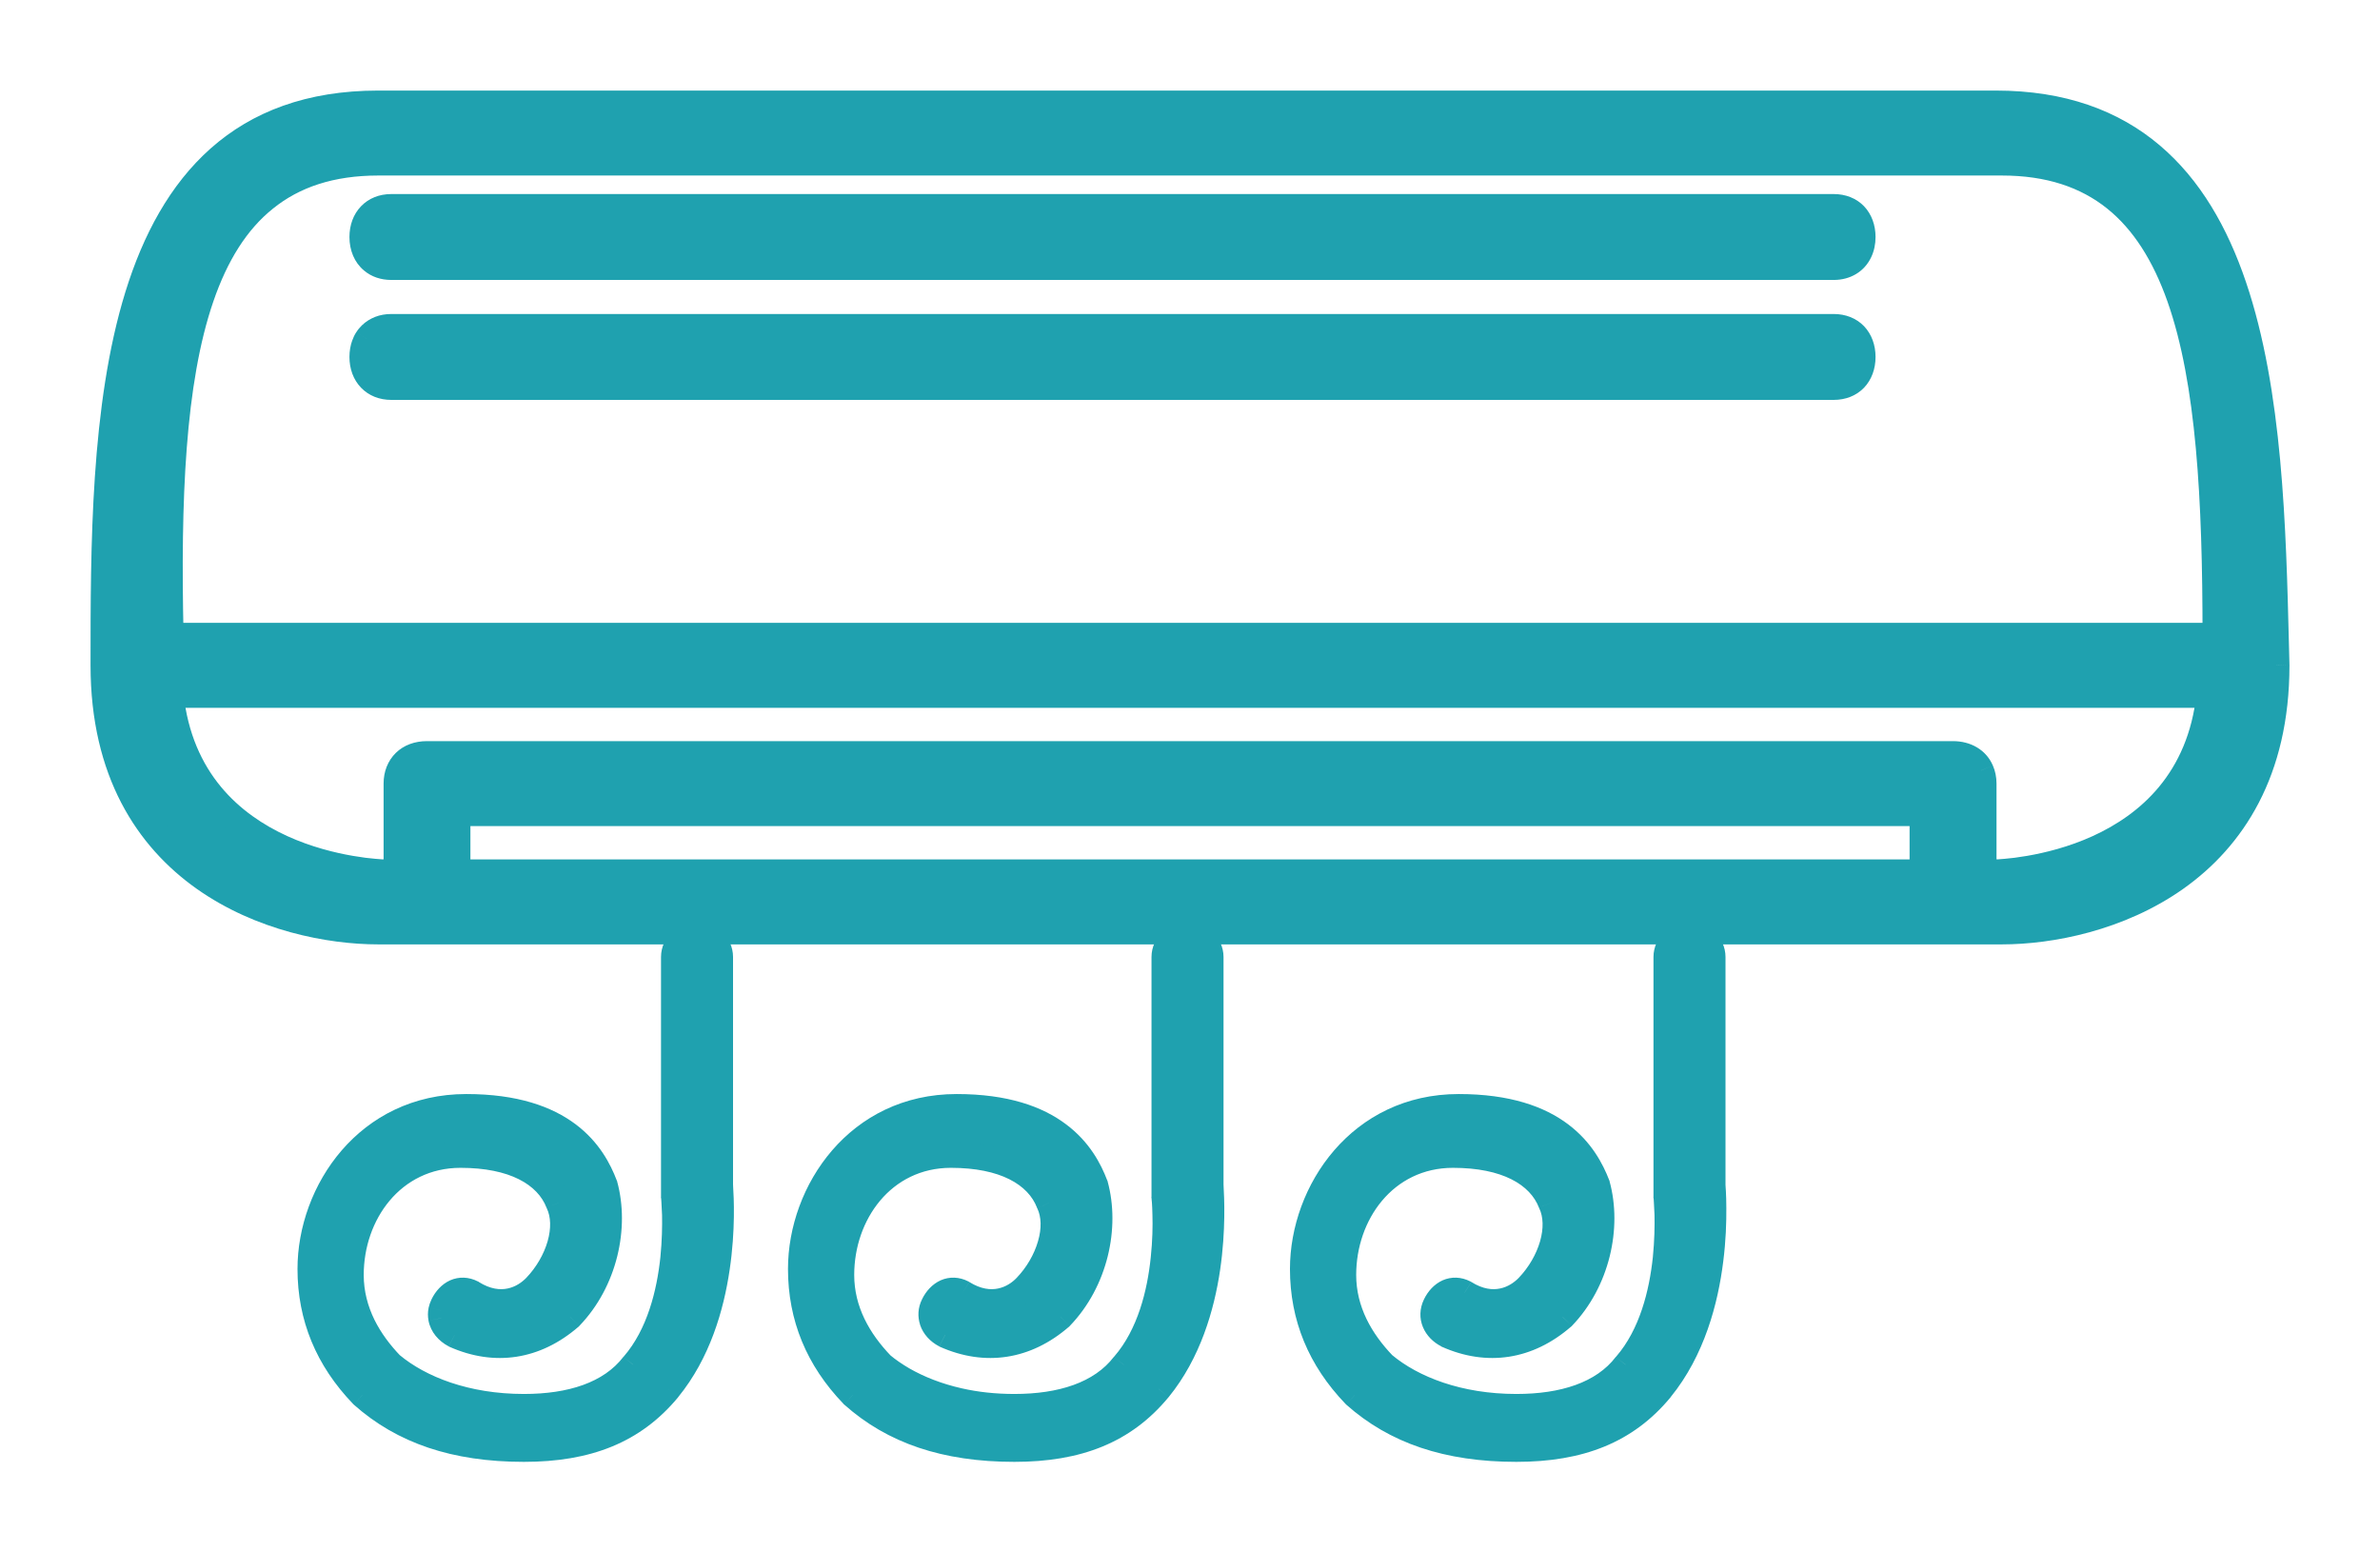
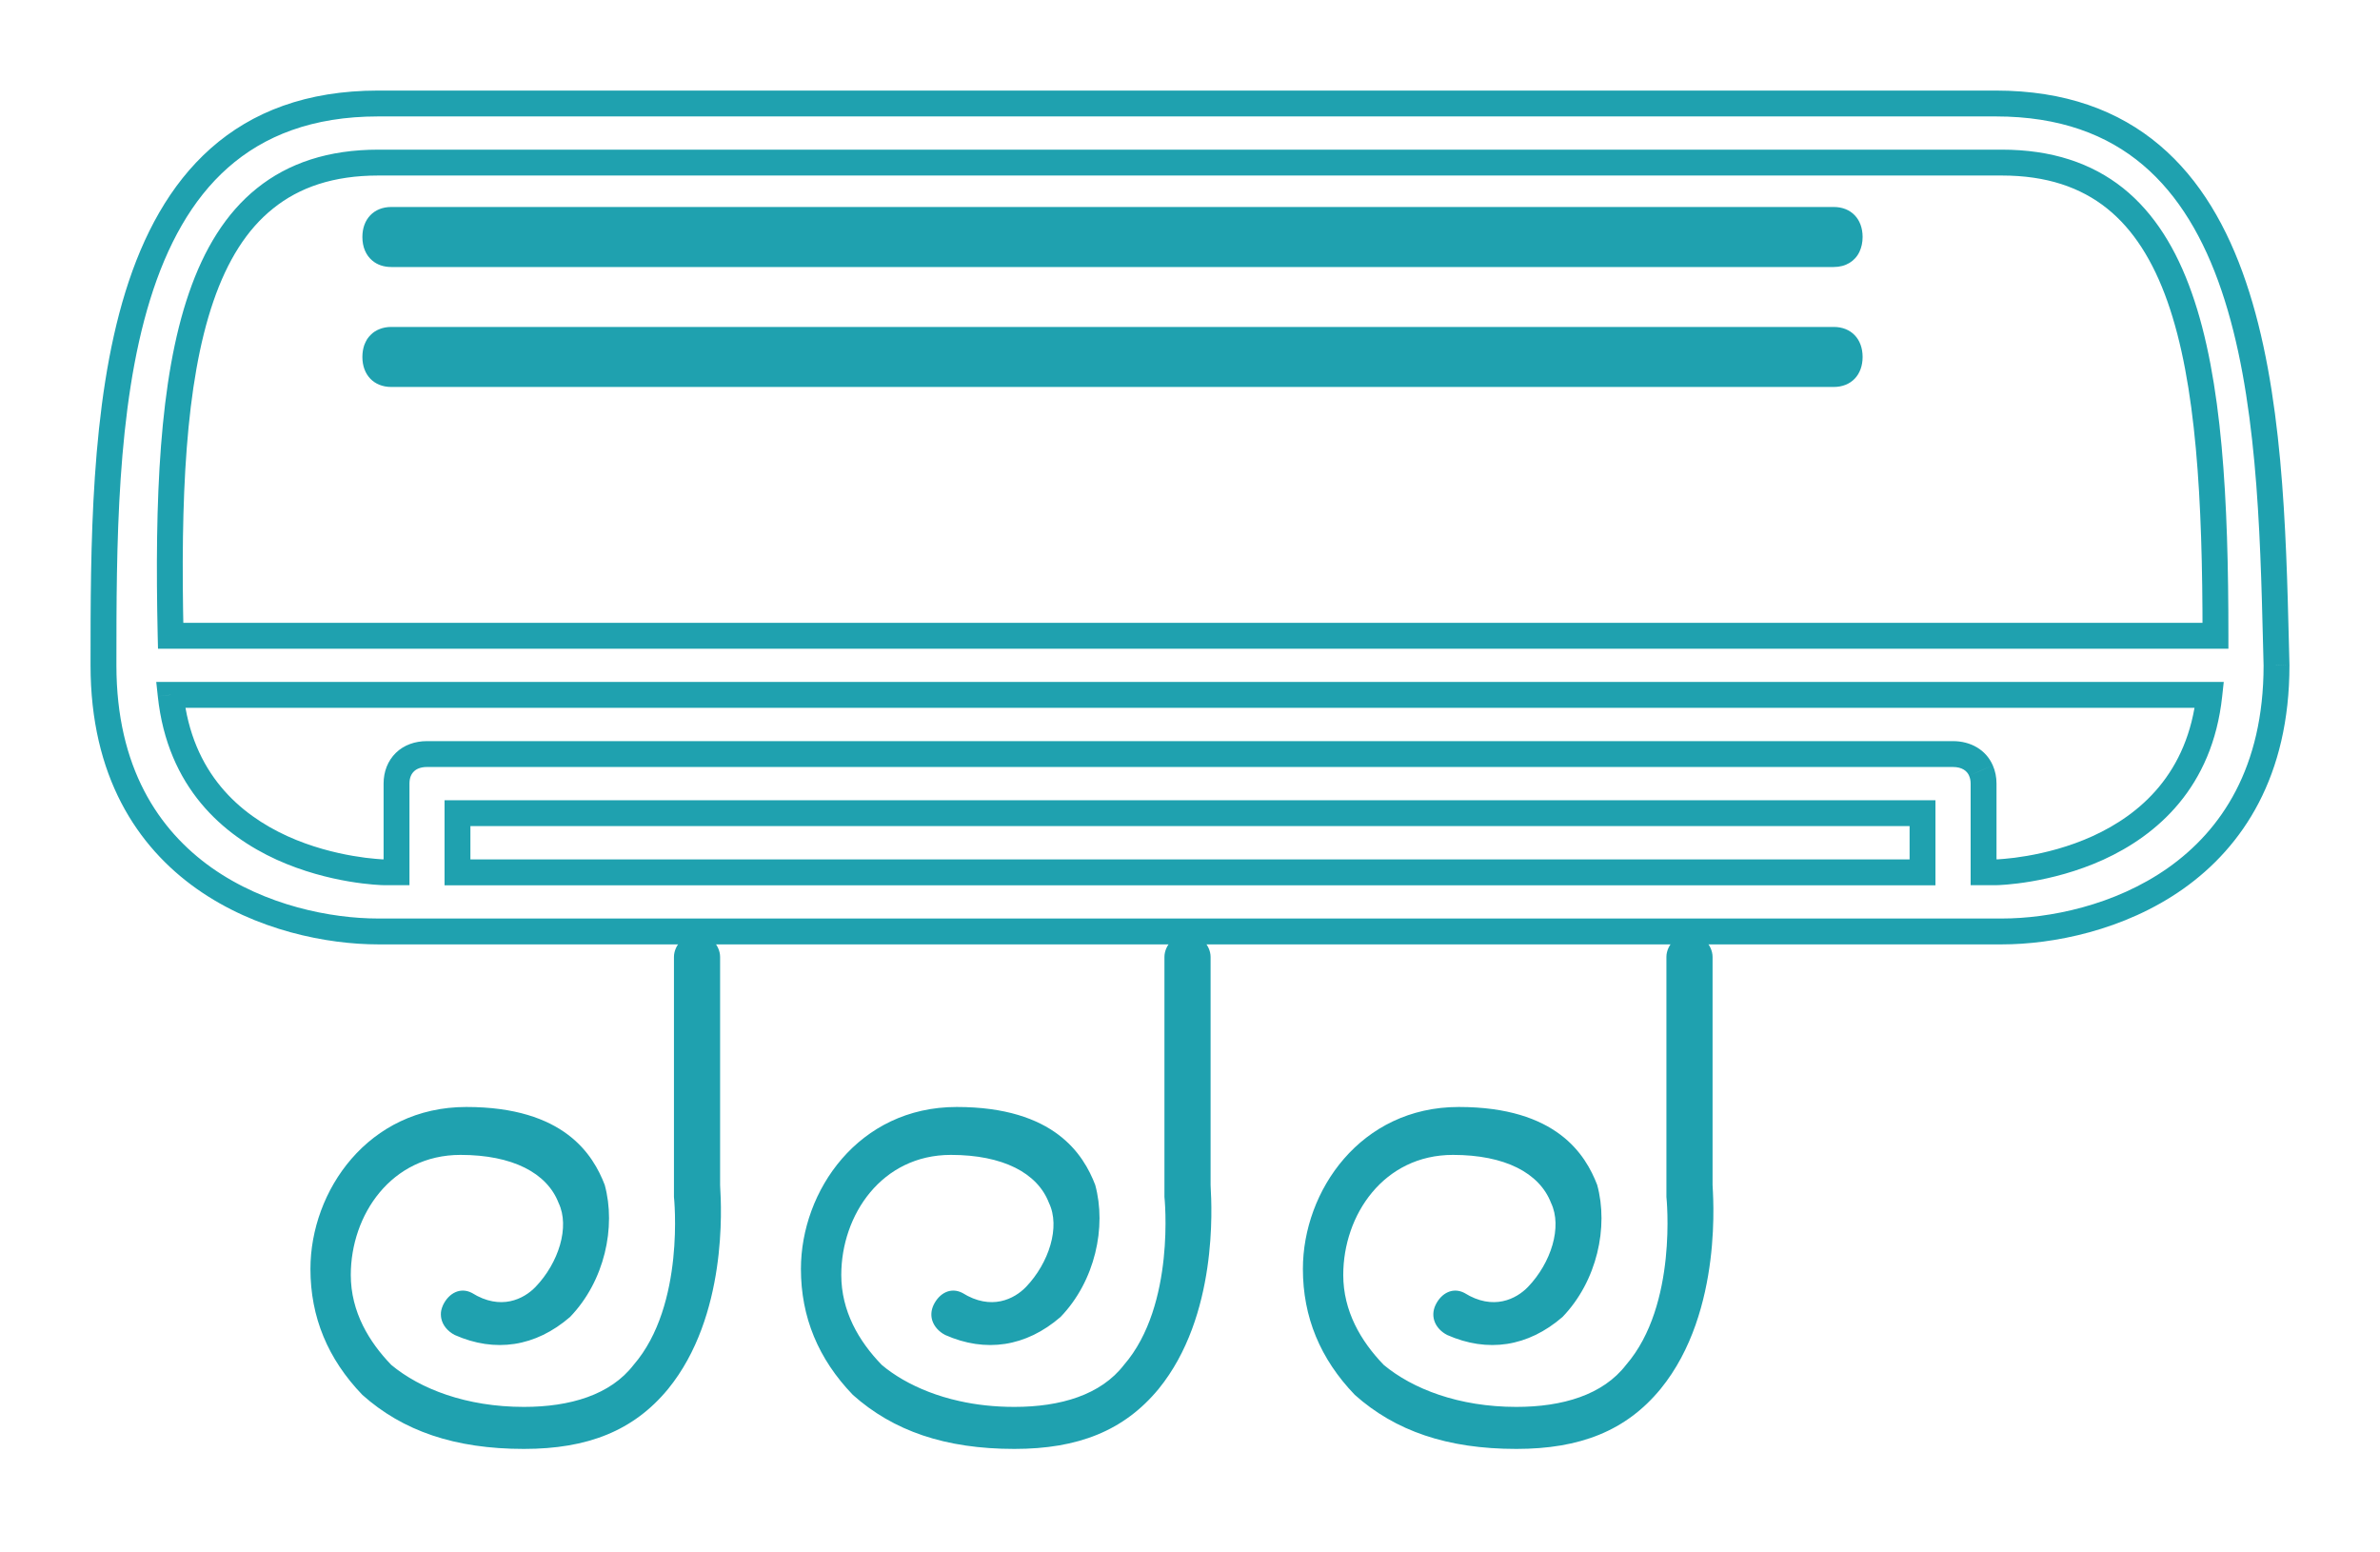
<svg xmlns="http://www.w3.org/2000/svg" width="23" height="15" viewBox="0 0 23 15" fill="none">
-   <path fill-rule="evenodd" clip-rule="evenodd" d="M3.655 1H19.287C21.865 1 21.939 3.966 21.995 6.231L22 6.429C22 8.486 20.289 9 19.346 9H3.655C2.711 9 1 8.486 1 6.429C1 4.143 1 1 3.655 1ZM19.346 1.571H3.655C1.826 1.571 1.59 3.514 1.649 6.143H21.41C21.41 3.514 21.174 1.571 19.346 1.571ZM11.382 8.429H4.421V7.857H18.579V8.429H11.382ZM19.169 8.428H19.287C19.346 8.428 21.174 8.371 21.351 6.714H1.649C1.826 8.371 3.655 8.428 3.714 8.428H3.832V7.571C3.832 7.4 3.949 7.286 4.126 7.286H18.873C19.002 7.286 19.1 7.346 19.144 7.445C19.16 7.482 19.169 7.525 19.169 7.571V8.428Z" fill="#1FA1AF" />
  <path d="M21.995 6.231L21.87 6.234L21.87 6.234L21.995 6.231ZM22 6.429H22.125L22.125 6.425L22 6.429ZM1.649 6.143L1.524 6.146L1.527 6.268H1.649V6.143ZM21.41 6.143V6.268H21.535V6.143H21.41ZM4.421 8.429H4.296V8.554H4.421V8.429ZM4.421 7.857V7.732H4.296V7.857H4.421ZM18.579 7.857H18.704V7.732H18.579V7.857ZM18.579 8.429V8.554H18.704V8.429H18.579ZM19.169 8.428H19.044V8.553H19.169V8.428ZM21.351 6.714L21.475 6.727L21.49 6.589H21.351V6.714ZM1.649 6.714V6.589H1.51L1.525 6.728L1.649 6.714ZM3.832 8.428V8.553H3.957V8.428H3.832ZM19.144 7.445L19.029 7.495L19.029 7.496L19.144 7.445ZM19.287 0.875H3.655V1.125H19.287V0.875ZM22.12 6.227C22.092 5.1 22.06 3.772 21.705 2.726C21.527 2.2 21.264 1.736 20.87 1.403C20.475 1.069 19.957 0.875 19.287 0.875V1.125C19.905 1.125 20.364 1.302 20.709 1.594C21.056 1.888 21.299 2.307 21.468 2.806C21.809 3.809 21.842 5.096 21.87 6.234L22.12 6.227ZM22.125 6.425L22.12 6.227L21.87 6.234L21.875 6.432L22.125 6.425ZM19.346 9.125C19.836 9.125 20.527 8.992 21.099 8.588C21.677 8.179 22.125 7.498 22.125 6.429H21.875C21.875 7.416 21.467 8.021 20.954 8.384C20.435 8.751 19.799 8.875 19.346 8.875V9.125ZM3.655 9.125H19.346V8.875H3.655V9.125ZM0.875 6.429C0.875 7.498 1.323 8.179 1.901 8.588C2.473 8.992 3.164 9.125 3.655 9.125V8.875C3.201 8.875 2.565 8.751 2.045 8.384C1.533 8.021 1.125 7.416 1.125 6.429H0.875ZM3.655 0.875C2.964 0.875 2.436 1.08 2.037 1.433C1.641 1.784 1.382 2.271 1.212 2.82C0.874 3.913 0.875 5.291 0.875 6.429H1.125C1.125 5.28 1.126 3.944 1.451 2.894C1.613 2.371 1.852 1.93 2.203 1.62C2.551 1.313 3.018 1.125 3.655 1.125V0.875ZM3.655 1.696H19.346V1.446H3.655V1.696ZM1.774 6.14C1.744 4.825 1.79 3.703 2.062 2.912C2.197 2.519 2.385 2.217 2.64 2.014C2.892 1.811 3.221 1.696 3.655 1.696V1.446C3.174 1.446 2.787 1.575 2.483 1.819C2.181 2.061 1.971 2.409 1.826 2.831C1.537 3.669 1.495 4.833 1.524 6.146L1.774 6.14ZM21.41 6.018H1.649V6.268H21.41V6.018ZM19.346 1.696C19.779 1.696 20.108 1.811 20.362 2.014C20.617 2.218 20.807 2.52 20.946 2.913C21.225 3.704 21.285 4.827 21.285 6.143H21.535C21.535 4.831 21.477 3.667 21.181 2.83C21.033 2.409 20.821 2.061 20.518 1.818C20.213 1.575 19.826 1.446 19.346 1.446V1.696ZM4.421 8.554H11.382V8.304H4.421V8.554ZM4.296 7.857V8.429H4.546V7.857H4.296ZM18.579 7.732H4.421V7.982H18.579V7.732ZM18.704 8.429V7.857H18.454V8.429H18.704ZM11.382 8.554H18.579V8.304H11.382V8.554ZM19.287 8.303H19.169V8.553H19.287V8.303ZM21.227 6.701C21.144 7.474 20.681 7.87 20.223 8.079C19.992 8.184 19.763 8.24 19.588 8.27C19.501 8.285 19.427 8.294 19.374 8.298C19.348 8.3 19.327 8.302 19.311 8.303C19.304 8.303 19.298 8.303 19.293 8.303C19.291 8.303 19.29 8.303 19.288 8.303C19.287 8.303 19.287 8.303 19.287 8.303V8.553C19.326 8.553 19.817 8.538 20.326 8.307C20.841 8.072 21.381 7.612 21.475 6.727L21.227 6.701ZM1.649 6.839H21.351V6.589H1.649V6.839ZM3.714 8.303C3.714 8.303 3.713 8.303 3.712 8.303C3.711 8.303 3.709 8.303 3.707 8.303C3.702 8.303 3.696 8.303 3.689 8.303C3.674 8.302 3.652 8.3 3.626 8.298C3.573 8.294 3.499 8.285 3.412 8.27C3.237 8.24 3.008 8.184 2.777 8.079C2.319 7.87 1.856 7.474 1.773 6.701L1.525 6.728C1.619 7.612 2.159 8.072 2.674 8.307C3.183 8.538 3.674 8.553 3.714 8.553V8.303ZM3.832 8.303H3.714V8.553H3.832V8.303ZM3.707 7.571V8.428H3.957V7.571H3.707ZM4.126 7.161C4.011 7.161 3.904 7.198 3.826 7.274C3.747 7.351 3.707 7.456 3.707 7.571H3.957C3.957 7.515 3.975 7.478 4 7.454C4.024 7.43 4.065 7.411 4.126 7.411V7.161ZM18.873 7.161H4.126V7.411H18.873V7.161ZM19.258 7.395C19.192 7.244 19.044 7.161 18.873 7.161V7.411C18.961 7.411 19.009 7.449 19.029 7.495L19.258 7.395ZM19.294 7.571C19.294 7.509 19.282 7.449 19.258 7.395L19.029 7.496C19.038 7.515 19.044 7.541 19.044 7.571H19.294ZM19.294 8.428V7.571H19.044V8.428H19.294Z" fill="#1FA1AF" />
  <path fill-rule="evenodd" clip-rule="evenodd" d="M3.781 2.58H17.721C17.837 2.58 17.927 2.524 17.97 2.432C17.989 2.391 18 2.343 18 2.29C18 2.116 17.889 2 17.721 2H3.781C3.614 2 3.502 2.116 3.502 2.29C3.502 2.388 3.537 2.467 3.598 2.518C3.645 2.558 3.708 2.58 3.781 2.58ZM3.781 3.739H17.721C17.889 3.739 18 3.623 18 3.449C18 3.275 17.889 3.159 17.721 3.159H3.781C3.74 3.159 3.703 3.166 3.67 3.179C3.638 3.191 3.609 3.209 3.585 3.233C3.571 3.246 3.559 3.261 3.548 3.277C3.538 3.294 3.529 3.312 3.521 3.332C3.509 3.367 3.502 3.406 3.502 3.449C3.502 3.623 3.614 3.739 3.781 3.739ZM6.736 9.015C6.848 9.015 6.959 9.13 6.959 9.246V11.449L6.96 11.475C6.971 11.658 7.03 12.716 6.457 13.42C6.123 13.826 5.677 14 5.063 14C4.394 14 3.892 13.826 3.502 13.478C3.167 13.13 3 12.725 3 12.261C3 11.507 3.558 10.696 4.506 10.696C5.454 10.696 5.732 11.159 5.844 11.449C5.955 11.855 5.844 12.377 5.509 12.725C5.175 13.014 4.784 13.072 4.394 12.899C4.324 12.862 4.277 12.804 4.264 12.737C4.26 12.713 4.259 12.688 4.264 12.662C4.268 12.644 4.274 12.627 4.282 12.609C4.338 12.493 4.45 12.435 4.561 12.493C4.84 12.667 5.063 12.551 5.175 12.435C5.398 12.203 5.509 11.855 5.398 11.623C5.286 11.333 4.952 11.159 4.45 11.159C3.781 11.159 3.39 11.739 3.39 12.319C3.39 12.497 3.434 12.66 3.507 12.808C3.577 12.949 3.672 13.075 3.781 13.188C4.06 13.42 4.506 13.594 5.063 13.594C5.509 13.594 5.9 13.478 6.123 13.188C6.625 12.609 6.513 11.565 6.513 11.565V9.246C6.513 9.13 6.625 9.015 6.736 9.015ZM11.699 9.246C11.699 9.13 11.587 9.015 11.476 9.015C11.364 9.015 11.253 9.13 11.253 9.246V11.565C11.253 11.565 11.364 12.609 10.862 13.188C10.639 13.478 10.249 13.594 9.803 13.594C9.611 13.594 9.432 13.574 9.269 13.537C9.061 13.491 8.878 13.418 8.725 13.33C8.649 13.286 8.581 13.239 8.521 13.188C8.297 12.957 8.13 12.667 8.13 12.319C8.13 11.739 8.521 11.159 9.189 11.159C9.691 11.159 10.026 11.333 10.137 11.623C10.249 11.855 10.137 12.203 9.915 12.435C9.803 12.551 9.58 12.667 9.301 12.493C9.189 12.435 9.078 12.493 9.022 12.609C8.997 12.662 8.995 12.714 9.01 12.761C9.029 12.818 9.073 12.867 9.134 12.899C9.524 13.072 9.915 13.014 10.249 12.725C10.584 12.377 10.695 11.855 10.584 11.449C10.472 11.159 10.193 10.696 9.245 10.696C8.297 10.696 7.74 11.507 7.74 12.261C7.74 12.725 7.907 13.13 8.242 13.478C8.632 13.826 9.134 14 9.803 14C10.416 14 10.862 13.826 11.197 13.42C11.77 12.716 11.71 11.658 11.7 11.475L11.699 11.449V9.246ZM16.327 9.015C16.439 9.015 16.55 9.13 16.55 9.246V11.449C16.55 11.507 16.662 12.667 16.048 13.42C15.714 13.826 15.268 14 14.654 14C13.985 14 13.483 13.826 13.093 13.478C12.758 13.13 12.591 12.725 12.591 12.261C12.591 11.507 13.149 10.696 14.097 10.696C15.045 10.696 15.323 11.159 15.435 11.449C15.546 11.855 15.435 12.377 15.1 12.725C14.766 13.014 14.376 13.072 13.985 12.899C13.873 12.841 13.818 12.725 13.873 12.609C13.929 12.493 14.041 12.435 14.152 12.493C14.431 12.667 14.654 12.551 14.766 12.435C14.989 12.203 15.1 11.855 14.989 11.623C14.877 11.333 14.543 11.159 14.041 11.159C13.372 11.159 12.981 11.739 12.981 12.319C12.981 12.667 13.149 12.957 13.372 13.188C13.651 13.42 14.097 13.594 14.654 13.594C15.1 13.594 15.491 13.478 15.714 13.188C16.216 12.609 16.104 11.565 16.104 11.565V9.246C16.104 9.13 16.216 9.015 16.327 9.015Z" fill="#1FA1AF" />
-   <path d="M17.97 2.432L18.083 2.485L18.083 2.485L17.97 2.432ZM3.598 2.518L3.678 2.422L3.678 2.422L3.598 2.518ZM3.67 3.179L3.625 3.062L3.625 3.062L3.67 3.179ZM3.585 3.233L3.672 3.323L3.672 3.323L3.585 3.233ZM3.548 3.277L3.444 3.209L3.443 3.21L3.548 3.277ZM3.521 3.332L3.639 3.374L3.639 3.374L3.521 3.332ZM6.959 11.449H6.834L6.834 11.455L6.959 11.449ZM6.96 11.475L6.836 11.481L6.836 11.482L6.96 11.475ZM6.457 13.42L6.554 13.5L6.554 13.499L6.457 13.42ZM3.502 13.478L3.412 13.565L3.419 13.572L3.502 13.478ZM5.844 11.449L5.965 11.416L5.96 11.405L5.844 11.449ZM5.509 12.725L5.591 12.82L5.599 12.811L5.509 12.725ZM4.394 12.899L4.336 13.01L4.343 13.013L4.394 12.899ZM4.264 12.737L4.141 12.759L4.141 12.76L4.264 12.737ZM4.264 12.662L4.142 12.636L4.142 12.637L4.264 12.662ZM4.282 12.609L4.17 12.555L4.17 12.555L4.282 12.609ZM4.561 12.493L4.628 12.386L4.619 12.382L4.561 12.493ZM5.175 12.435L5.265 12.521L5.265 12.521L5.175 12.435ZM5.398 11.623L5.281 11.668L5.285 11.677L5.398 11.623ZM3.507 12.808L3.395 12.864L3.395 12.864L3.507 12.808ZM3.781 13.188L3.69 13.276L3.701 13.285L3.781 13.188ZM6.123 13.188L6.028 13.107L6.023 13.112L6.123 13.188ZM6.513 11.565H6.387L6.389 11.579L6.513 11.565ZM11.253 11.565H11.127L11.128 11.579L11.253 11.565ZM10.862 13.188L10.768 13.107L10.763 13.112L10.862 13.188ZM9.269 13.537L9.242 13.659L9.242 13.659L9.269 13.537ZM8.725 13.33L8.788 13.222L8.788 13.222L8.725 13.33ZM8.521 13.188L8.43 13.276L8.441 13.285L8.521 13.188ZM10.137 11.623L10.02 11.668L10.025 11.677L10.137 11.623ZM9.915 12.435L10.005 12.521L10.005 12.521L9.915 12.435ZM9.301 12.493L9.367 12.386L9.359 12.382L9.301 12.493ZM9.022 12.609L8.91 12.555L8.91 12.555L9.022 12.609ZM9.01 12.761L9.129 12.723L9.129 12.722L9.01 12.761ZM9.134 12.899L9.076 13.01L9.083 13.013L9.134 12.899ZM10.249 12.725L10.331 12.82L10.339 12.811L10.249 12.725ZM10.584 11.449L10.705 11.416L10.7 11.405L10.584 11.449ZM8.242 13.478L8.151 13.565L8.159 13.572L8.242 13.478ZM11.197 13.42L11.293 13.5L11.294 13.499L11.197 13.42ZM11.7 11.475L11.575 11.481L11.575 11.482L11.7 11.475ZM11.699 11.449H11.574L11.574 11.455L11.699 11.449ZM16.048 13.42L16.145 13.5L16.145 13.499L16.048 13.42ZM13.093 13.478L13.003 13.565L13.01 13.572L13.093 13.478ZM15.435 11.449L15.556 11.416L15.552 11.405L15.435 11.449ZM15.1 12.725L15.182 12.82L15.191 12.811L15.1 12.725ZM13.985 12.899L13.927 13.01L13.934 13.013L13.985 12.899ZM13.873 12.609L13.761 12.555L13.761 12.555L13.873 12.609ZM14.152 12.493L14.219 12.386L14.21 12.382L14.152 12.493ZM14.766 12.435L14.856 12.521L14.856 12.521L14.766 12.435ZM14.989 11.623L14.872 11.668L14.876 11.677L14.989 11.623ZM13.372 13.188L13.281 13.276L13.292 13.285L13.372 13.188ZM15.714 13.188L15.619 13.107L15.614 13.112L15.714 13.188ZM16.104 11.565H15.978L15.98 11.579L16.104 11.565ZM17.721 2.455H3.781V2.705H17.721V2.455ZM17.857 2.378C17.836 2.423 17.794 2.455 17.721 2.455V2.705C17.881 2.705 18.017 2.625 18.083 2.485L17.857 2.378ZM17.875 2.29C17.875 2.327 17.868 2.356 17.857 2.378L18.083 2.485C18.111 2.426 18.125 2.36 18.125 2.29H17.875ZM17.721 2.125C17.775 2.125 17.811 2.143 17.833 2.166C17.856 2.19 17.875 2.23 17.875 2.29H18.125C18.125 2.176 18.088 2.071 18.014 1.993C17.939 1.915 17.835 1.875 17.721 1.875V2.125ZM3.781 2.125H17.721V1.875H3.781V2.125ZM3.627 2.29C3.627 2.23 3.646 2.19 3.669 2.166C3.691 2.143 3.727 2.125 3.781 2.125V1.875C3.667 1.875 3.564 1.915 3.489 1.993C3.414 2.071 3.377 2.176 3.377 2.29H3.627ZM3.678 2.422C3.651 2.399 3.627 2.357 3.627 2.29H3.377C3.377 2.418 3.424 2.536 3.518 2.614L3.678 2.422ZM3.781 2.455C3.733 2.455 3.7 2.441 3.678 2.422L3.518 2.614C3.59 2.675 3.682 2.705 3.781 2.705V2.455ZM17.721 3.614H3.781V3.864H17.721V3.614ZM17.875 3.449C17.875 3.509 17.856 3.549 17.833 3.573C17.811 3.596 17.775 3.614 17.721 3.614V3.864C17.835 3.864 17.939 3.824 18.014 3.746C18.088 3.668 18.125 3.563 18.125 3.449H17.875ZM17.721 3.284C17.775 3.284 17.811 3.302 17.833 3.326C17.856 3.35 17.875 3.389 17.875 3.449H18.125C18.125 3.335 18.088 3.23 18.014 3.152C17.939 3.074 17.835 3.034 17.721 3.034V3.284ZM3.781 3.284H17.721V3.034H3.781V3.284ZM3.715 3.296C3.732 3.289 3.754 3.284 3.781 3.284V3.034C3.726 3.034 3.674 3.043 3.625 3.062L3.715 3.296ZM3.672 3.323C3.683 3.311 3.698 3.302 3.715 3.296L3.625 3.062C3.578 3.081 3.535 3.107 3.498 3.143L3.672 3.323ZM3.653 3.346C3.659 3.336 3.665 3.329 3.672 3.323L3.499 3.142C3.477 3.163 3.459 3.185 3.444 3.209L3.653 3.346ZM3.639 3.374C3.643 3.363 3.648 3.354 3.654 3.345L3.443 3.21C3.427 3.234 3.414 3.261 3.404 3.29L3.639 3.374ZM3.627 3.449C3.627 3.42 3.632 3.395 3.639 3.374L3.404 3.289C3.386 3.339 3.377 3.393 3.377 3.449H3.627ZM3.781 3.614C3.727 3.614 3.691 3.596 3.669 3.573C3.646 3.549 3.627 3.509 3.627 3.449H3.377C3.377 3.563 3.414 3.668 3.489 3.746C3.564 3.824 3.667 3.864 3.781 3.864V3.614ZM7.084 9.246C7.084 9.149 7.039 9.062 6.98 9C6.921 8.939 6.834 8.89 6.736 8.89V9.14C6.749 9.14 6.775 9.148 6.799 9.174C6.824 9.199 6.834 9.227 6.834 9.246H7.084ZM7.084 11.449V9.246H6.834V11.449H7.084ZM7.085 11.469L7.084 11.443L6.834 11.455L6.836 11.481L7.085 11.469ZM6.554 13.499C6.861 13.123 6.994 12.657 7.051 12.271C7.109 11.882 7.091 11.562 7.085 11.468L6.836 11.482C6.841 11.571 6.857 11.871 6.804 12.234C6.75 12.598 6.627 13.014 6.36 13.341L6.554 13.499ZM5.063 14.125C5.704 14.125 6.189 13.941 6.554 13.5L6.361 13.341C6.056 13.711 5.649 13.875 5.063 13.875V14.125ZM3.419 13.572C3.837 13.944 4.371 14.125 5.063 14.125V13.875C4.417 13.875 3.947 13.708 3.585 13.385L3.419 13.572ZM2.875 12.261C2.875 12.758 3.056 13.195 3.412 13.565L3.592 13.392C3.279 13.066 3.125 12.691 3.125 12.261H2.875ZM4.506 10.571C3.473 10.571 2.875 11.456 2.875 12.261H3.125C3.125 11.559 3.643 10.821 4.506 10.821V10.571ZM5.96 11.405C5.9 11.247 5.791 11.035 5.564 10.864C5.335 10.692 5.001 10.571 4.506 10.571V10.821C4.959 10.821 5.237 10.931 5.413 11.064C5.59 11.197 5.676 11.361 5.727 11.494L5.96 11.405ZM5.599 12.811C5.965 12.431 6.087 11.864 5.964 11.416L5.723 11.482C5.823 11.847 5.722 12.323 5.419 12.638L5.599 12.811ZM4.343 13.013C4.779 13.207 5.221 13.14 5.591 12.819L5.427 12.63C5.129 12.889 4.79 12.938 4.445 12.784L4.343 13.013ZM4.141 12.76C4.162 12.872 4.24 12.959 4.336 13.009L4.452 12.788C4.409 12.766 4.391 12.736 4.387 12.714L4.141 12.76ZM4.142 12.637C4.133 12.68 4.134 12.721 4.141 12.759L4.387 12.714C4.385 12.705 4.385 12.695 4.387 12.687L4.142 12.637ZM4.17 12.555C4.157 12.582 4.148 12.609 4.142 12.636L4.387 12.688C4.388 12.68 4.391 12.671 4.395 12.663L4.17 12.555ZM4.619 12.382C4.53 12.336 4.434 12.334 4.35 12.371C4.269 12.408 4.208 12.476 4.17 12.555L4.395 12.663C4.413 12.626 4.435 12.607 4.452 12.6C4.465 12.594 4.481 12.592 4.504 12.604L4.619 12.382ZM5.085 12.348C5.042 12.392 4.98 12.435 4.905 12.45C4.834 12.465 4.741 12.458 4.627 12.387L4.495 12.599C4.66 12.702 4.818 12.724 4.956 12.695C5.091 12.667 5.196 12.593 5.265 12.521L5.085 12.348ZM5.285 11.677C5.323 11.757 5.328 11.868 5.292 11.994C5.256 12.119 5.183 12.246 5.085 12.348L5.265 12.521C5.39 12.391 5.484 12.229 5.532 12.064C5.579 11.9 5.584 11.721 5.51 11.569L5.285 11.677ZM4.45 11.284C4.931 11.284 5.197 11.45 5.281 11.668L5.514 11.578C5.375 11.216 4.972 11.034 4.45 11.034V11.284ZM3.515 12.319C3.515 11.786 3.87 11.284 4.45 11.284V11.034C3.691 11.034 3.265 11.692 3.265 12.319H3.515ZM3.619 12.753C3.554 12.62 3.515 12.476 3.515 12.319H3.265C3.265 12.518 3.315 12.7 3.395 12.864L3.619 12.753ZM3.871 13.102C3.769 12.996 3.682 12.88 3.619 12.753L3.395 12.864C3.471 13.018 3.575 13.155 3.691 13.275L3.871 13.102ZM5.063 13.469C4.531 13.469 4.114 13.303 3.861 13.092L3.701 13.285C4.005 13.538 4.481 13.719 5.063 13.719V13.469ZM6.023 13.112C5.835 13.357 5.494 13.469 5.063 13.469V13.719C5.525 13.719 5.964 13.6 6.222 13.265L6.023 13.112ZM6.513 11.565C6.389 11.579 6.389 11.579 6.389 11.579C6.389 11.579 6.389 11.579 6.389 11.579C6.389 11.579 6.389 11.579 6.389 11.579C6.389 11.579 6.389 11.579 6.389 11.579C6.389 11.579 6.389 11.58 6.389 11.581C6.389 11.582 6.389 11.585 6.39 11.588C6.39 11.595 6.391 11.606 6.392 11.62C6.394 11.648 6.396 11.689 6.398 11.741C6.4 11.843 6.398 11.986 6.382 12.146C6.348 12.471 6.254 12.846 6.028 13.107L6.217 13.27C6.493 12.951 6.595 12.514 6.63 12.172C6.648 11.999 6.65 11.845 6.647 11.734C6.646 11.679 6.644 11.634 6.641 11.603C6.64 11.587 6.639 11.575 6.639 11.566C6.638 11.562 6.638 11.558 6.638 11.556C6.638 11.555 6.637 11.554 6.637 11.553C6.637 11.553 6.637 11.553 6.637 11.553C6.637 11.552 6.637 11.552 6.637 11.552C6.637 11.552 6.637 11.552 6.637 11.552C6.637 11.552 6.637 11.552 6.513 11.565ZM6.388 9.246V11.565H6.638V9.246H6.388ZM6.736 8.89C6.638 8.89 6.551 8.939 6.493 9C6.433 9.062 6.388 9.149 6.388 9.246H6.638C6.638 9.227 6.648 9.199 6.673 9.174C6.698 9.148 6.723 9.14 6.736 9.14V8.89ZM11.476 9.14C11.489 9.14 11.514 9.148 11.539 9.174C11.564 9.199 11.574 9.227 11.574 9.246H11.824C11.824 9.149 11.778 9.062 11.719 9C11.661 8.939 11.574 8.89 11.476 8.89V9.14ZM11.378 9.246C11.378 9.227 11.388 9.199 11.412 9.174C11.437 9.148 11.462 9.14 11.476 9.14V8.89C11.378 8.89 11.291 8.939 11.232 9C11.173 9.062 11.128 9.149 11.128 9.246H11.378ZM11.378 11.565V9.246H11.128V11.565H11.378ZM10.957 13.27C11.233 12.951 11.334 12.514 11.37 12.172C11.388 11.999 11.39 11.845 11.387 11.734C11.386 11.679 11.383 11.634 11.381 11.603C11.38 11.587 11.379 11.575 11.378 11.566C11.378 11.562 11.378 11.558 11.377 11.556C11.377 11.555 11.377 11.554 11.377 11.553C11.377 11.553 11.377 11.553 11.377 11.553C11.377 11.552 11.377 11.552 11.377 11.552C11.377 11.552 11.377 11.552 11.377 11.552C11.377 11.552 11.377 11.552 11.253 11.565C11.128 11.579 11.128 11.579 11.128 11.579C11.128 11.579 11.128 11.579 11.128 11.579C11.128 11.579 11.128 11.579 11.128 11.579C11.128 11.579 11.128 11.579 11.128 11.579C11.129 11.579 11.129 11.58 11.129 11.581C11.129 11.582 11.129 11.585 11.129 11.588C11.13 11.595 11.131 11.606 11.132 11.62C11.134 11.648 11.136 11.689 11.137 11.741C11.14 11.843 11.138 11.986 11.121 12.146C11.088 12.471 10.994 12.846 10.768 13.107L10.957 13.27ZM9.803 13.719C10.265 13.719 10.704 13.6 10.961 13.265L10.763 13.112C10.575 13.357 10.233 13.469 9.803 13.469V13.719ZM9.242 13.659C9.414 13.698 9.602 13.719 9.803 13.719V13.469C9.62 13.469 9.45 13.45 9.296 13.415L9.242 13.659ZM8.663 13.438C8.827 13.533 9.022 13.61 9.242 13.659L9.296 13.415C9.1 13.371 8.929 13.303 8.788 13.222L8.663 13.438ZM8.441 13.285C8.507 13.34 8.581 13.391 8.663 13.438L8.788 13.222C8.718 13.181 8.655 13.138 8.6 13.092L8.441 13.285ZM8.005 12.319C8.005 12.71 8.194 13.029 8.43 13.275L8.611 13.102C8.401 12.884 8.255 12.624 8.255 12.319H8.005ZM9.189 11.034C8.431 11.034 8.005 11.692 8.005 12.319H8.255C8.255 11.786 8.61 11.284 9.189 11.284V11.034ZM10.254 11.578C10.115 11.216 9.712 11.034 9.189 11.034V11.284C9.671 11.284 9.937 11.45 10.021 11.668L10.254 11.578ZM10.005 12.521C10.13 12.391 10.224 12.229 10.271 12.064C10.319 11.9 10.323 11.721 10.25 11.569L10.025 11.677C10.063 11.757 10.068 11.868 10.031 11.994C9.995 12.119 9.922 12.246 9.824 12.348L10.005 12.521ZM9.235 12.599C9.4 12.702 9.558 12.724 9.696 12.695C9.831 12.667 9.936 12.593 10.005 12.521L9.824 12.348C9.782 12.392 9.72 12.435 9.645 12.45C9.574 12.465 9.481 12.458 9.367 12.387L9.235 12.599ZM9.135 12.663C9.153 12.626 9.175 12.607 9.192 12.6C9.205 12.594 9.221 12.592 9.243 12.604L9.359 12.382C9.27 12.336 9.174 12.334 9.09 12.371C9.009 12.408 8.948 12.476 8.91 12.555L9.135 12.663ZM9.129 12.722C9.124 12.706 9.123 12.687 9.135 12.663L8.91 12.555C8.87 12.636 8.866 12.722 8.892 12.801L9.129 12.722ZM9.191 12.788C9.155 12.768 9.136 12.743 9.129 12.723L8.891 12.8C8.922 12.893 8.991 12.965 9.076 13.009L9.191 12.788ZM10.167 12.63C9.869 12.889 9.53 12.938 9.185 12.784L9.083 13.013C9.519 13.207 9.961 13.14 10.331 12.819L10.167 12.63ZM10.463 11.482C10.563 11.847 10.462 12.323 10.159 12.638L10.339 12.811C10.705 12.431 10.827 11.864 10.704 11.416L10.463 11.482ZM9.245 10.821C9.698 10.821 9.977 10.931 10.153 11.064C10.33 11.197 10.416 11.361 10.467 11.494L10.7 11.405C10.64 11.247 10.531 11.035 10.303 10.864C10.075 10.692 9.74 10.571 9.245 10.571V10.821ZM7.865 12.261C7.865 11.559 8.382 10.821 9.245 10.821V10.571C8.212 10.571 7.615 11.456 7.615 12.261H7.865ZM8.332 13.392C8.018 13.066 7.865 12.691 7.865 12.261H7.615C7.615 12.758 7.795 13.195 8.152 13.565L8.332 13.392ZM9.803 13.875C9.157 13.875 8.687 13.708 8.325 13.385L8.159 13.572C8.576 13.944 9.11 14.125 9.803 14.125V13.875ZM11.101 13.341C10.795 13.711 10.389 13.875 9.803 13.875V14.125C10.444 14.125 10.929 13.941 11.293 13.5L11.101 13.341ZM11.575 11.482C11.58 11.571 11.597 11.871 11.544 12.234C11.49 12.598 11.367 13.014 11.1 13.341L11.294 13.499C11.6 13.123 11.734 12.657 11.791 12.271C11.848 11.882 11.83 11.562 11.825 11.468L11.575 11.482ZM11.574 11.455L11.575 11.481L11.825 11.469L11.824 11.443L11.574 11.455ZM11.574 9.246V11.449H11.824V9.246H11.574ZM16.675 9.246C16.675 9.149 16.63 9.062 16.571 9C16.512 8.939 16.425 8.89 16.327 8.89V9.14C16.34 9.14 16.366 9.148 16.39 9.174C16.415 9.199 16.425 9.227 16.425 9.246H16.675ZM16.675 11.449V9.246H16.425V11.449H16.675ZM16.145 13.499C16.473 13.096 16.603 12.591 16.653 12.19C16.679 11.987 16.684 11.808 16.683 11.675C16.683 11.609 16.681 11.554 16.679 11.514C16.678 11.494 16.677 11.478 16.676 11.466C16.675 11.451 16.675 11.448 16.675 11.449H16.425C16.425 11.491 16.453 11.777 16.405 12.159C16.358 12.539 16.237 12.991 15.951 13.341L16.145 13.499ZM14.654 14.125C15.295 14.125 15.781 13.941 16.145 13.5L15.952 13.341C15.647 13.711 15.24 13.875 14.654 13.875V14.125ZM13.01 13.572C13.428 13.944 13.962 14.125 14.654 14.125V13.875C14.008 13.875 13.539 13.708 13.176 13.385L13.01 13.572ZM12.466 12.261C12.466 12.758 12.647 13.195 13.003 13.565L13.183 13.392C12.87 13.066 12.716 12.691 12.716 12.261H12.466ZM14.097 10.571C13.064 10.571 12.466 11.456 12.466 12.261H12.716C12.716 11.559 13.234 10.821 14.097 10.821V10.571ZM15.552 11.405C15.491 11.247 15.382 11.035 15.155 10.864C14.927 10.692 14.592 10.571 14.097 10.571V10.821C14.55 10.821 14.828 10.931 15.004 11.064C15.181 11.197 15.267 11.361 15.318 11.494L15.552 11.405ZM15.191 12.811C15.556 12.431 15.678 11.864 15.555 11.416L15.314 11.482C15.415 11.847 15.313 12.323 15.01 12.638L15.191 12.811ZM13.934 13.013C14.37 13.207 14.812 13.14 15.182 12.819L15.018 12.63C14.72 12.889 14.381 12.938 14.036 12.784L13.934 13.013ZM13.761 12.555C13.718 12.644 13.716 12.739 13.751 12.823C13.785 12.905 13.85 12.969 13.928 13.009L14.043 12.788C14.009 12.77 13.99 12.747 13.982 12.728C13.975 12.71 13.973 12.689 13.986 12.663L13.761 12.555ZM14.21 12.382C14.121 12.336 14.025 12.334 13.941 12.371C13.86 12.408 13.799 12.476 13.761 12.555L13.986 12.663C14.004 12.626 14.027 12.607 14.043 12.6C14.056 12.594 14.072 12.592 14.095 12.604L14.21 12.382ZM14.676 12.348C14.633 12.392 14.571 12.435 14.496 12.45C14.425 12.465 14.332 12.458 14.219 12.387L14.086 12.599C14.251 12.702 14.409 12.724 14.547 12.695C14.682 12.667 14.787 12.593 14.856 12.521L14.676 12.348ZM14.876 11.677C14.914 11.757 14.919 11.868 14.883 11.994C14.847 12.119 14.774 12.246 14.676 12.348L14.856 12.521C14.981 12.391 15.075 12.229 15.123 12.064C15.17 11.9 15.175 11.721 15.101 11.569L14.876 11.677ZM14.041 11.284C14.522 11.284 14.788 11.45 14.872 11.668L15.105 11.578C14.966 11.216 14.563 11.034 14.041 11.034V11.284ZM13.106 12.319C13.106 11.786 13.461 11.284 14.041 11.284V11.034C13.282 11.034 12.856 11.692 12.856 12.319H13.106ZM13.462 13.102C13.252 12.884 13.106 12.624 13.106 12.319H12.856C12.856 12.71 13.045 13.029 13.282 13.275L13.462 13.102ZM14.654 13.469C14.122 13.469 13.705 13.303 13.452 13.092L13.292 13.285C13.596 13.538 14.072 13.719 14.654 13.719V13.469ZM15.614 13.112C15.427 13.357 15.085 13.469 14.654 13.469V13.719C15.116 13.719 15.555 13.6 15.813 13.265L15.614 13.112ZM16.104 11.565C15.98 11.579 15.98 11.579 15.98 11.579C15.98 11.579 15.98 11.579 15.98 11.579C15.98 11.579 15.98 11.579 15.98 11.579C15.98 11.579 15.98 11.579 15.98 11.579C15.98 11.579 15.98 11.58 15.98 11.581C15.98 11.582 15.98 11.585 15.981 11.588C15.981 11.595 15.982 11.606 15.983 11.62C15.985 11.648 15.987 11.689 15.989 11.741C15.991 11.843 15.989 11.986 15.973 12.146C15.939 12.471 15.845 12.846 15.619 13.107L15.808 13.27C16.084 12.951 16.186 12.514 16.221 12.172C16.239 11.999 16.241 11.845 16.239 11.734C16.237 11.679 16.235 11.634 16.233 11.603C16.231 11.587 16.23 11.575 16.23 11.566C16.229 11.562 16.229 11.558 16.229 11.556C16.229 11.555 16.229 11.554 16.228 11.553C16.228 11.553 16.228 11.553 16.228 11.553C16.228 11.552 16.228 11.552 16.228 11.552C16.228 11.552 16.228 11.552 16.228 11.552C16.228 11.552 16.228 11.552 16.104 11.565ZM15.979 9.246V11.565H16.229V9.246H15.979ZM16.327 8.89C16.229 8.89 16.142 8.939 16.084 9C16.024 9.062 15.979 9.149 15.979 9.246H16.229C16.229 9.227 16.239 9.199 16.264 9.174C16.289 9.148 16.314 9.14 16.327 9.14V8.89Z" fill="#1FA1AF" />
</svg>